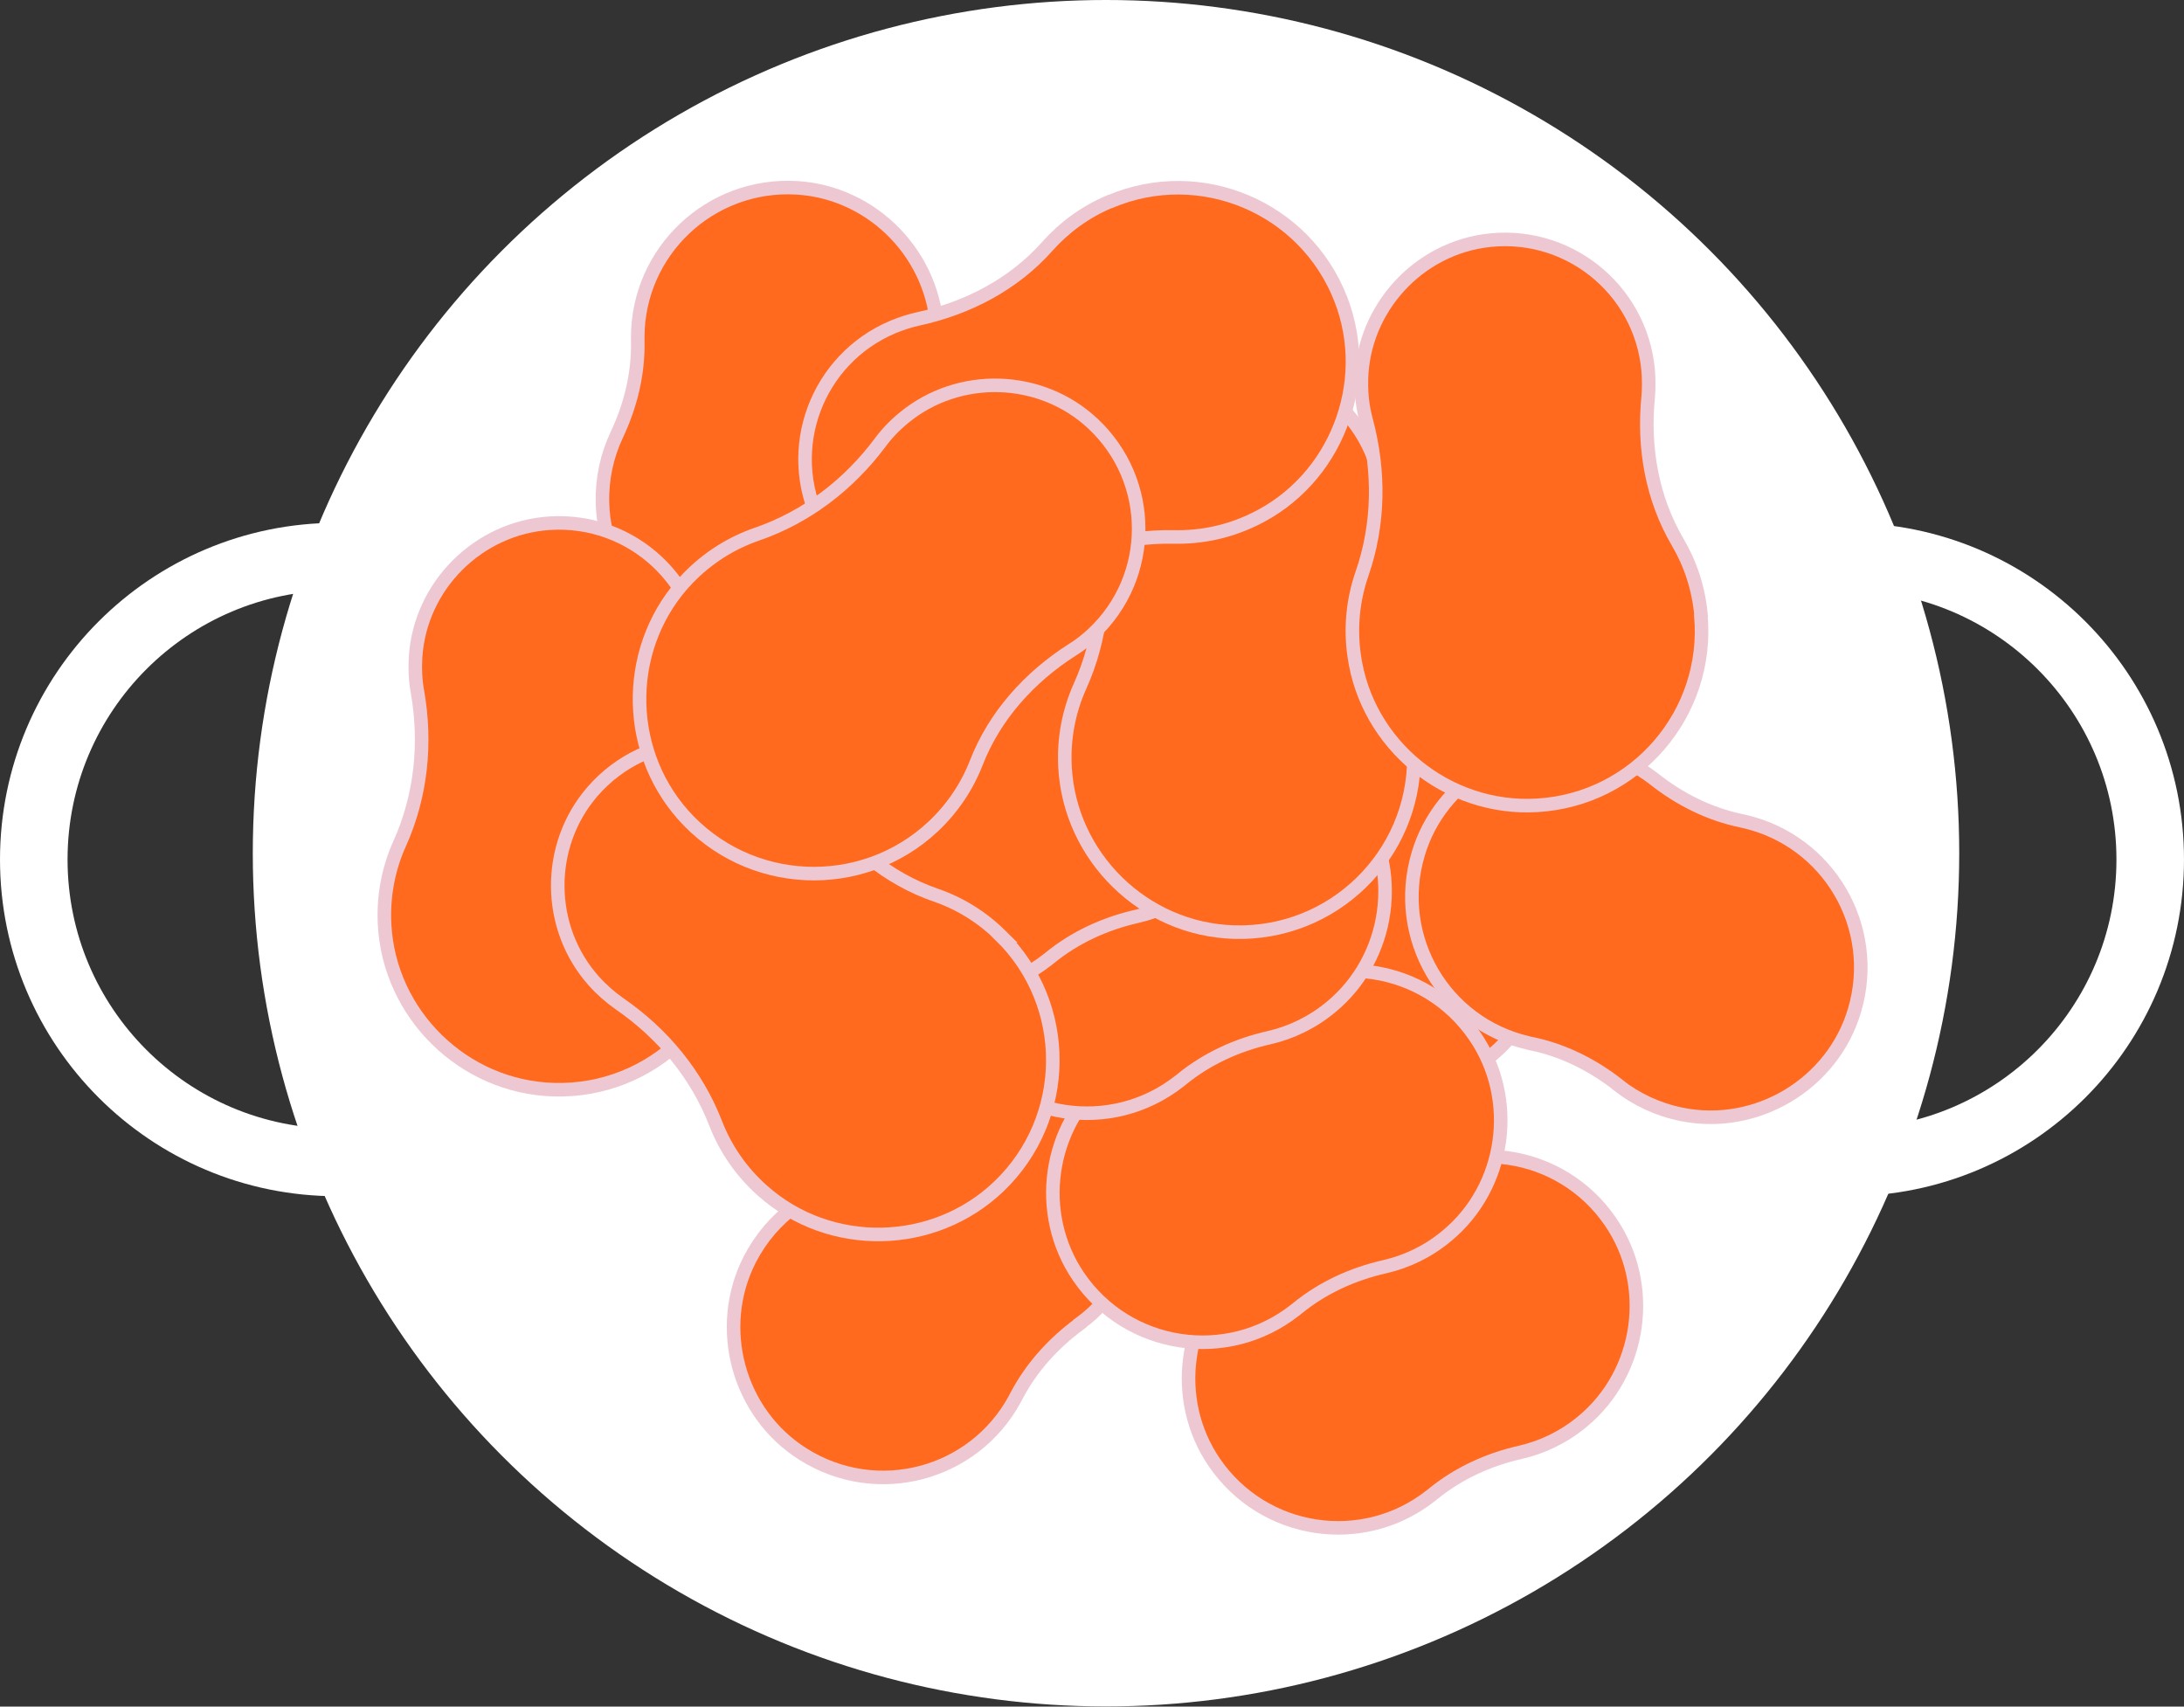
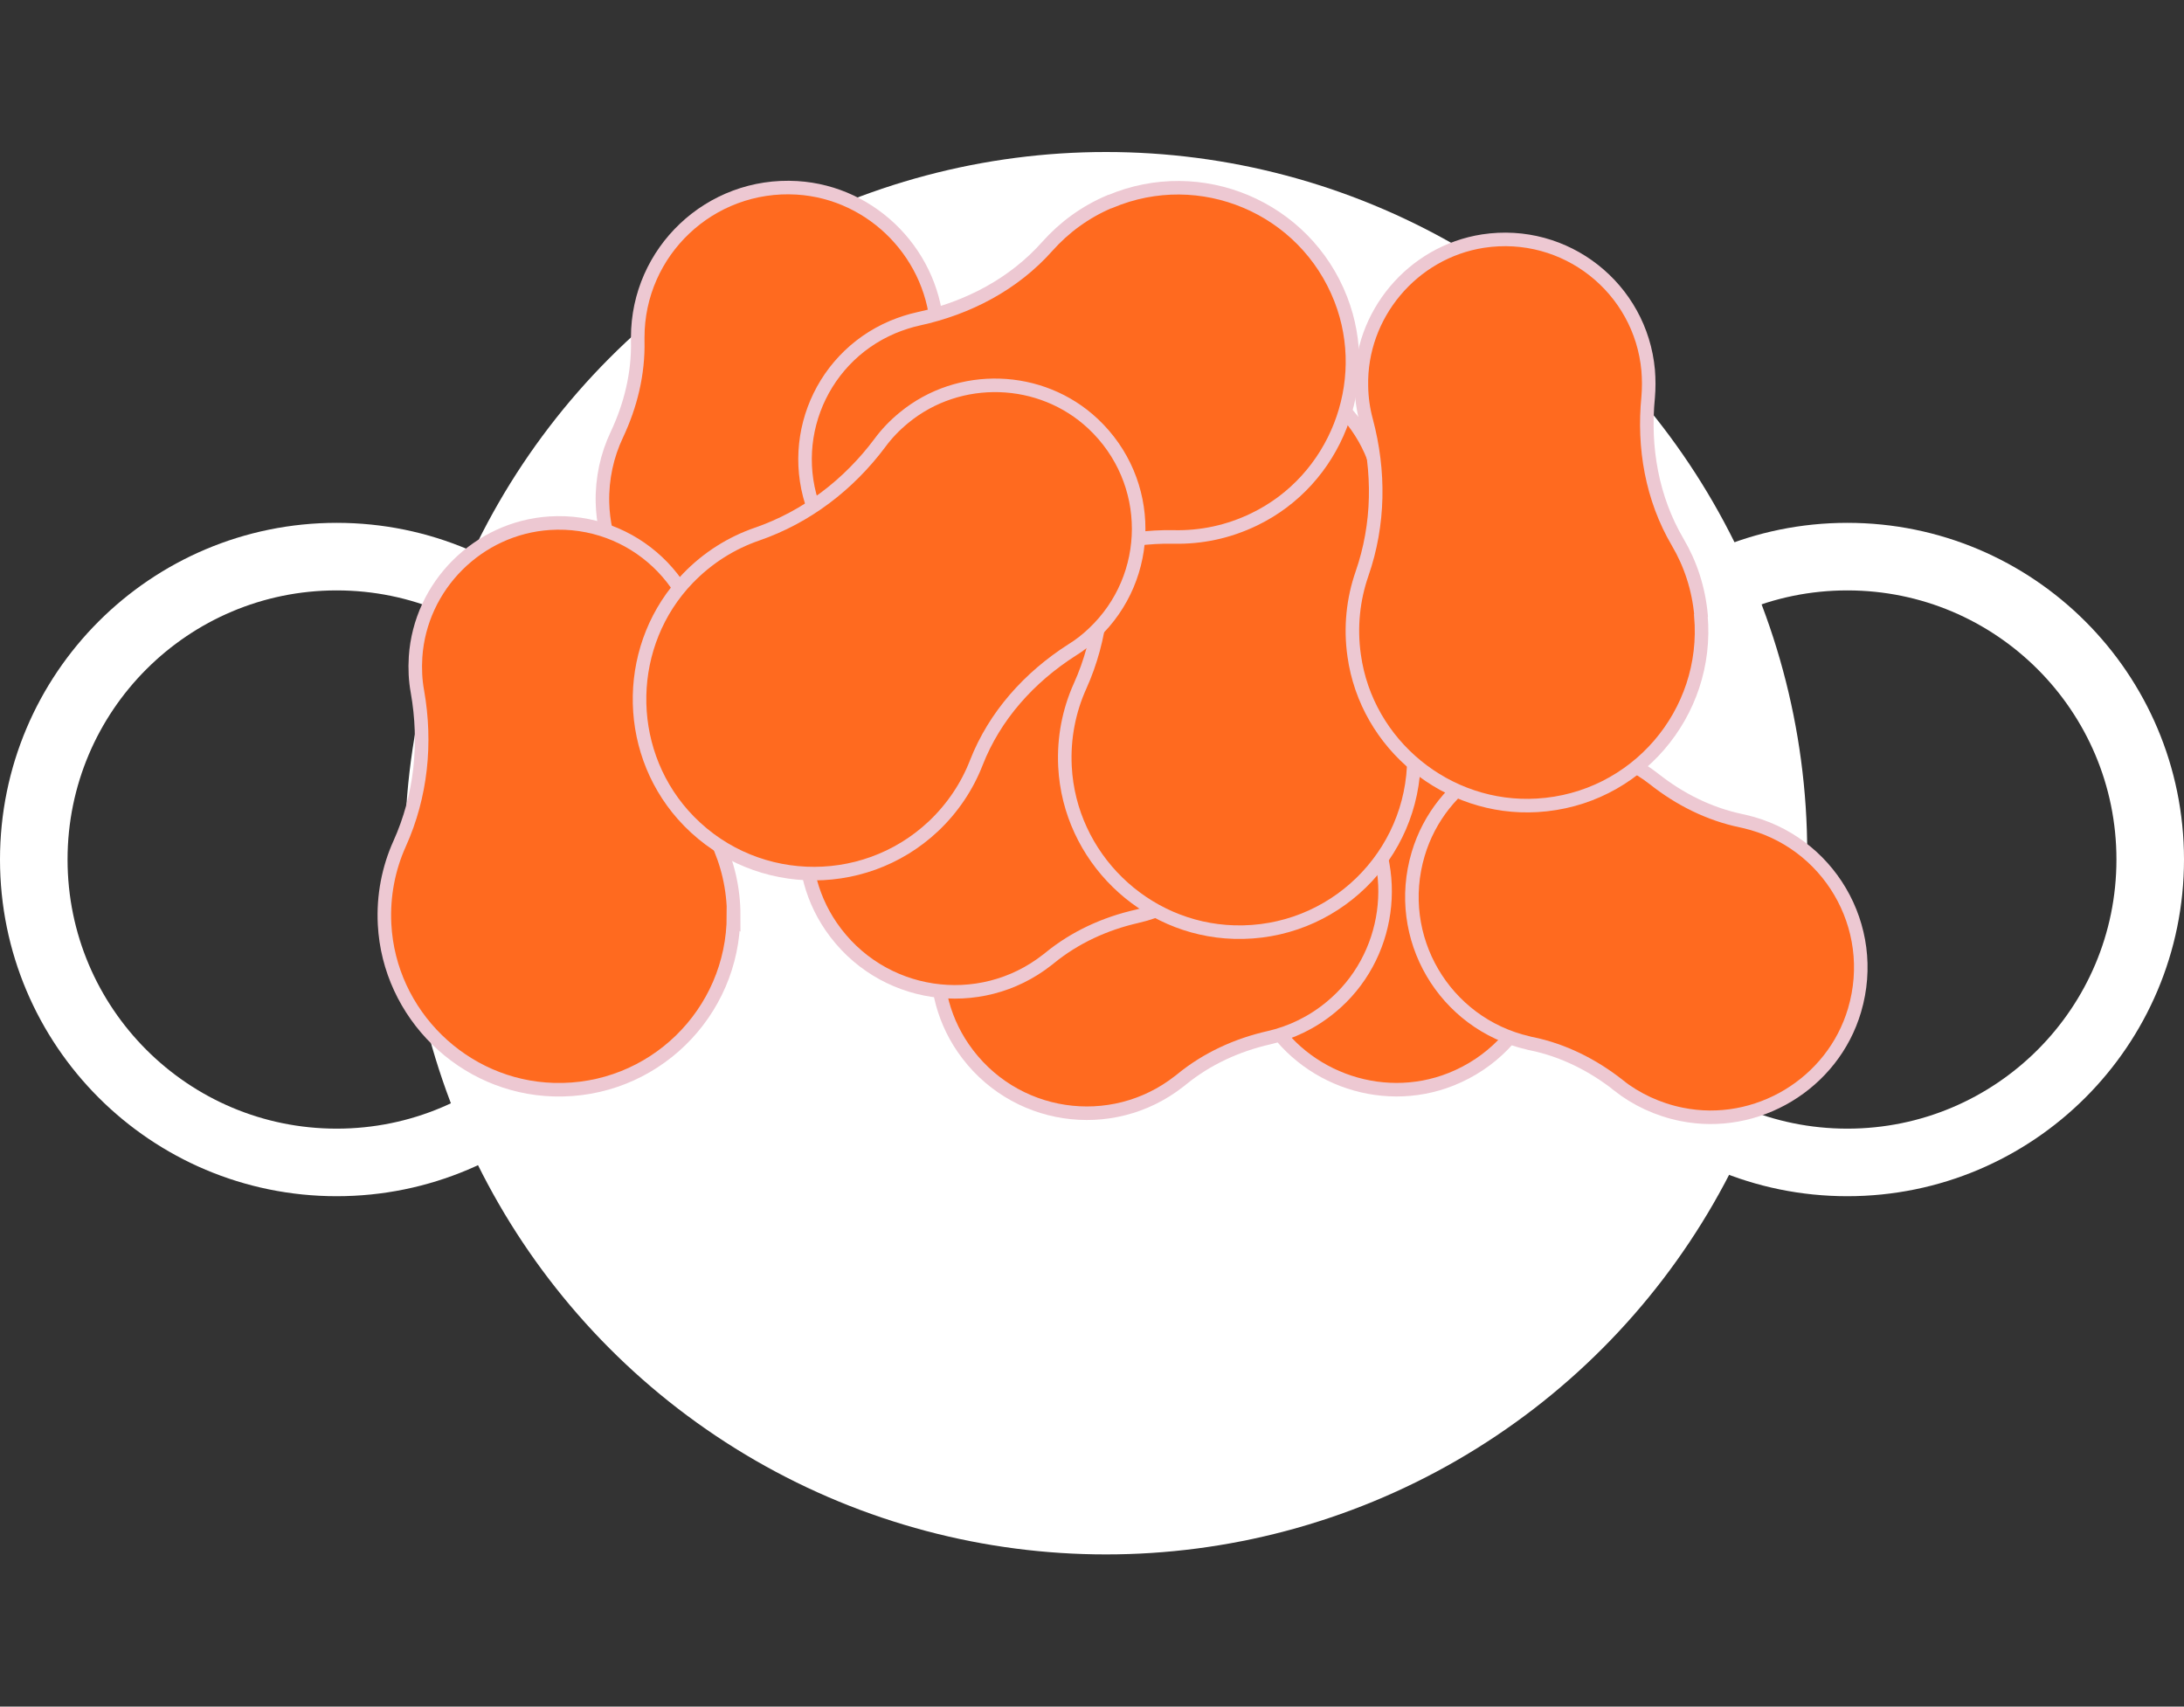
<svg xmlns="http://www.w3.org/2000/svg" id="Calque_2" data-name="Calque 2" viewBox="0 0 117.67 91.95">
  <rect x="0" y="0" width="117.67" height="91.95" fill="#333333" stroke="none" />
  <defs>
    <style>
      .cls-1 {
        fill: none;
        stroke: #fff;
        stroke-width: 3.64px;
      }

      .cls-1, .cls-2 {
        stroke-miterlimit: 10;
      }

      .cls-3 {
        fill: #fff;
      }

      .cls-2 {
        fill: #ff6a1f;
        stroke: #edc8d2;
        stroke-width: .73px;
      }
    </style>
  </defs>
  <g id="Calque_3" data-name="Calque 3">
    <g>
      <g>
        <circle class="cls-1" cx="99.53" cy="46.31" r="16.32" />
        <circle class="cls-1" cx="18.14" cy="46.31" r="16.32" />
        <g>
-           <circle class="cls-3" cx="59.59" cy="45.97" r="45.97" />
          <circle class="cls-3" cx="59.59" cy="45.97" r="37.78" />
        </g>
      </g>
      <path class="cls-2" d="M49.73,21.62c-.75,1.59-1.17,3.32-1.13,5.09,0,.06,0,.12,0,.17,0,4.63-3.9,8.35-8.6,8.05-4.13-.26-7.44-3.71-7.54-7.85-.03-1.31.25-2.55.77-3.65.75-1.59,1.17-3.31,1.13-5.06,0-.06,0-.13,0-.19,0-4.62,3.89-8.34,8.58-8.06,4.13.25,7.44,3.69,7.56,7.83.04,1.31-.24,2.55-.76,3.66Z" />
      <path class="cls-2" d="M81.27,41.95c0,1.76.36,3.5,1.15,5.08.03.05.05.1.08.16,1.98,4.19.05,9.22-4.32,10.96-3.84,1.53-8.31-.17-10.17-3.86-.59-1.17-.87-2.41-.87-3.62,0-1.75-.36-3.49-1.14-5.06-.03-.06-.06-.11-.08-.17-1.98-4.18-.06-9.2,4.3-10.95,3.84-1.54,8.31.15,10.18,3.84.59,1.17.88,2.41.88,3.63Z" />
-       <path class="cls-2" d="M58.18,71.32c-1.42,1.04-2.62,2.36-3.43,3.92-.03.05-.05.1-.08.15-2.21,4.07-7.42,5.47-11.4,2.96-3.5-2.2-4.76-6.81-2.87-10.5.6-1.16,1.43-2.12,2.42-2.84,1.42-1.04,2.61-2.34,3.41-3.9.03-.06.06-.11.09-.17,2.21-4.06,7.4-5.47,11.39-2.97,3.51,2.2,4.77,6.8,2.89,10.49-.6,1.17-1.43,2.13-2.42,2.85Z" />
-       <path class="cls-2" d="M81.91,78.25c-1.72.39-3.34,1.13-4.7,2.24-.04.04-.09.07-.14.11-3.64,2.86-8.98,2.08-11.64-1.8-2.34-3.41-1.67-8.14,1.53-10.77,1.01-.83,2.16-1.38,3.34-1.65,1.71-.39,3.32-1.12,4.68-2.23.05-.04.1-.08.15-.12,3.64-2.85,8.97-2.09,11.63,1.78,2.35,3.41,1.69,8.14-1.5,10.78-1.01.84-2.16,1.39-3.35,1.66Z" />
-       <path class="cls-2" d="M74.6,68.25c-1.72.39-3.34,1.13-4.7,2.24-.04.04-.09.07-.14.11-3.64,2.86-8.98,2.08-11.64-1.8-2.34-3.41-1.67-8.14,1.53-10.77,1.01-.83,2.16-1.38,3.34-1.65,1.71-.39,3.32-1.12,4.68-2.23.05-.04.1-.08.15-.12,3.64-2.85,8.97-2.09,11.63,1.78,2.35,3.41,1.69,8.14-1.5,10.78-1.01.84-2.16,1.39-3.35,1.66Z" />
      <path class="cls-2" d="M87.2,58.47c-1.39-1.09-2.98-1.89-4.7-2.24-.06-.01-.11-.02-.17-.04-4.51-1.04-7.26-5.67-5.92-10.18,1.18-3.97,5.28-6.42,9.34-5.59,1.28.26,2.43.81,3.38,1.56,1.38,1.09,2.96,1.88,4.68,2.24.06.01.12.03.18.04,4.51,1.04,7.26,5.66,5.93,10.17-1.17,3.97-5.27,6.43-9.32,5.61-1.29-.26-2.44-.81-3.4-1.56Z" />
      <path class="cls-2" d="M68.37,55.91c-1.72.39-3.34,1.13-4.7,2.24-.04.04-.09.07-.14.11-3.64,2.86-8.98,2.08-11.64-1.8-2.34-3.41-1.67-8.14,1.53-10.77,1.01-.83,2.16-1.38,3.34-1.65,1.71-.39,3.32-1.12,4.68-2.23.05-.04.1-.08.15-.12,3.64-2.85,8.97-2.09,11.63,1.78,2.35,3.41,1.69,8.14-1.5,10.78-1.01.84-2.16,1.39-3.35,1.66Z" />
      <path class="cls-2" d="M61.26,49.37c-1.72.39-3.34,1.13-4.7,2.24-.04.04-.09.07-.14.11-3.64,2.86-8.98,2.08-11.64-1.8-2.34-3.41-1.67-8.14,1.53-10.77,1.01-.83,2.16-1.38,3.34-1.65,1.71-.39,3.32-1.12,4.68-2.23.05-.04.1-.08.15-.12,3.64-2.85,8.97-2.09,11.63,1.78,2.35,3.41,1.69,8.14-1.5,10.78-1.01.84-2.16,1.39-3.35,1.66Z" />
      <path class="cls-2" d="M76.18,40.82c0,5.29-4.37,9.56-9.69,9.4-4.86-.14-8.86-4.06-9.11-8.91-.08-1.55.22-3.03.81-4.34,1.16-2.57,1.45-5.42.96-8.2-.11-.6-.14-1.22-.1-1.86.25-3.84,3.37-6.96,7.22-7.21,4.5-.29,8.25,3.28,8.25,7.72,0,.49-.05.98-.13,1.45-.51,2.68-.28,5.46.89,7.92.58,1.22.91,2.59.91,4.04Z" />
      <path class="cls-2" d="M39.52,49.31c0,5.29-4.37,9.56-9.69,9.4-4.86-.14-8.86-4.06-9.11-8.91-.08-1.55.22-3.03.81-4.34,1.16-2.57,1.45-5.42.96-8.2-.11-.6-.14-1.22-.1-1.86.25-3.84,3.37-6.96,7.22-7.21,4.5-.29,8.25,3.28,8.25,7.72,0,.49-.05.98-.13,1.45-.51,2.68-.28,5.46.89,7.92.58,1.22.91,2.59.91,4.04Z" />
-       <path class="cls-2" d="M53.92,50.42c3.77,3.71,3.74,9.82-.1,13.5-3.51,3.36-9.11,3.47-12.74.23-1.16-1.03-2-2.28-2.52-3.62-1.02-2.63-2.85-4.84-5.17-6.44-.5-.35-.97-.76-1.4-1.24-2.56-2.87-2.59-7.29-.07-10.2,2.96-3.41,8.12-3.57,11.29-.45.35.35.66.72.94,1.11,1.55,2.24,3.69,4.03,6.27,4.92,1.28.44,2.48,1.17,3.51,2.19Z" />
      <path class="cls-2" d="M59.81,10.86c4.87-2.06,10.5.3,12.43,5.26,1.76,4.53-.29,9.75-4.66,11.86-1.4.68-2.87.98-4.32.95-2.82-.06-5.56.78-7.93,2.31-.51.33-1.07.61-1.68.82-3.63,1.27-7.73-.4-9.45-3.84-2.02-4.04-.19-8.87,3.9-10.6.46-.19.92-.34,1.38-.44,2.67-.58,5.14-1.87,6.95-3.91.9-1.01,2.03-1.85,3.36-2.41Z" />
      <path class="cls-2" d="M91.64,33.17c.47,5.27-3.51,9.91-8.82,10.22-4.85.29-9.19-3.26-9.86-8.07-.22-1.54-.05-3.04.42-4.4.93-2.67.96-5.53.23-8.26-.16-.59-.25-1.21-.26-1.85-.09-3.85,2.75-7.23,6.55-7.82,4.46-.68,8.5,2.54,8.9,6.96.04.49.04.98,0,1.45-.27,2.72.21,5.46,1.59,7.81.69,1.17,1.13,2.5,1.26,3.94Z" />
-       <path class="cls-2" d="M50.29,44.52c-3.85,3.62-9.96,3.36-13.49-.62-3.22-3.64-3.11-9.24.26-12.74,1.08-1.12,2.36-1.91,3.72-2.38,2.67-.92,4.94-2.66,6.63-4.92.36-.49.79-.94,1.29-1.35,2.97-2.45,7.39-2.31,10.19.32,3.29,3.09,3.26,8.25.02,11.3-.36.34-.74.64-1.15.89-2.3,1.47-4.17,3.54-5.16,6.08-.49,1.26-1.27,2.44-2.32,3.43Z" />
+       <path class="cls-2" d="M50.29,44.52c-3.85,3.62-9.96,3.36-13.49-.62-3.22-3.64-3.11-9.24.26-12.74,1.08-1.12,2.36-1.91,3.72-2.38,2.67-.92,4.94-2.66,6.63-4.92.36-.49.79-.94,1.29-1.35,2.97-2.45,7.39-2.31,10.19.32,3.29,3.09,3.26,8.25.02,11.3-.36.34-.74.64-1.15.89-2.3,1.47-4.17,3.54-5.16,6.08-.49,1.26-1.27,2.44-2.32,3.43" />
    </g>
  </g>
</svg>